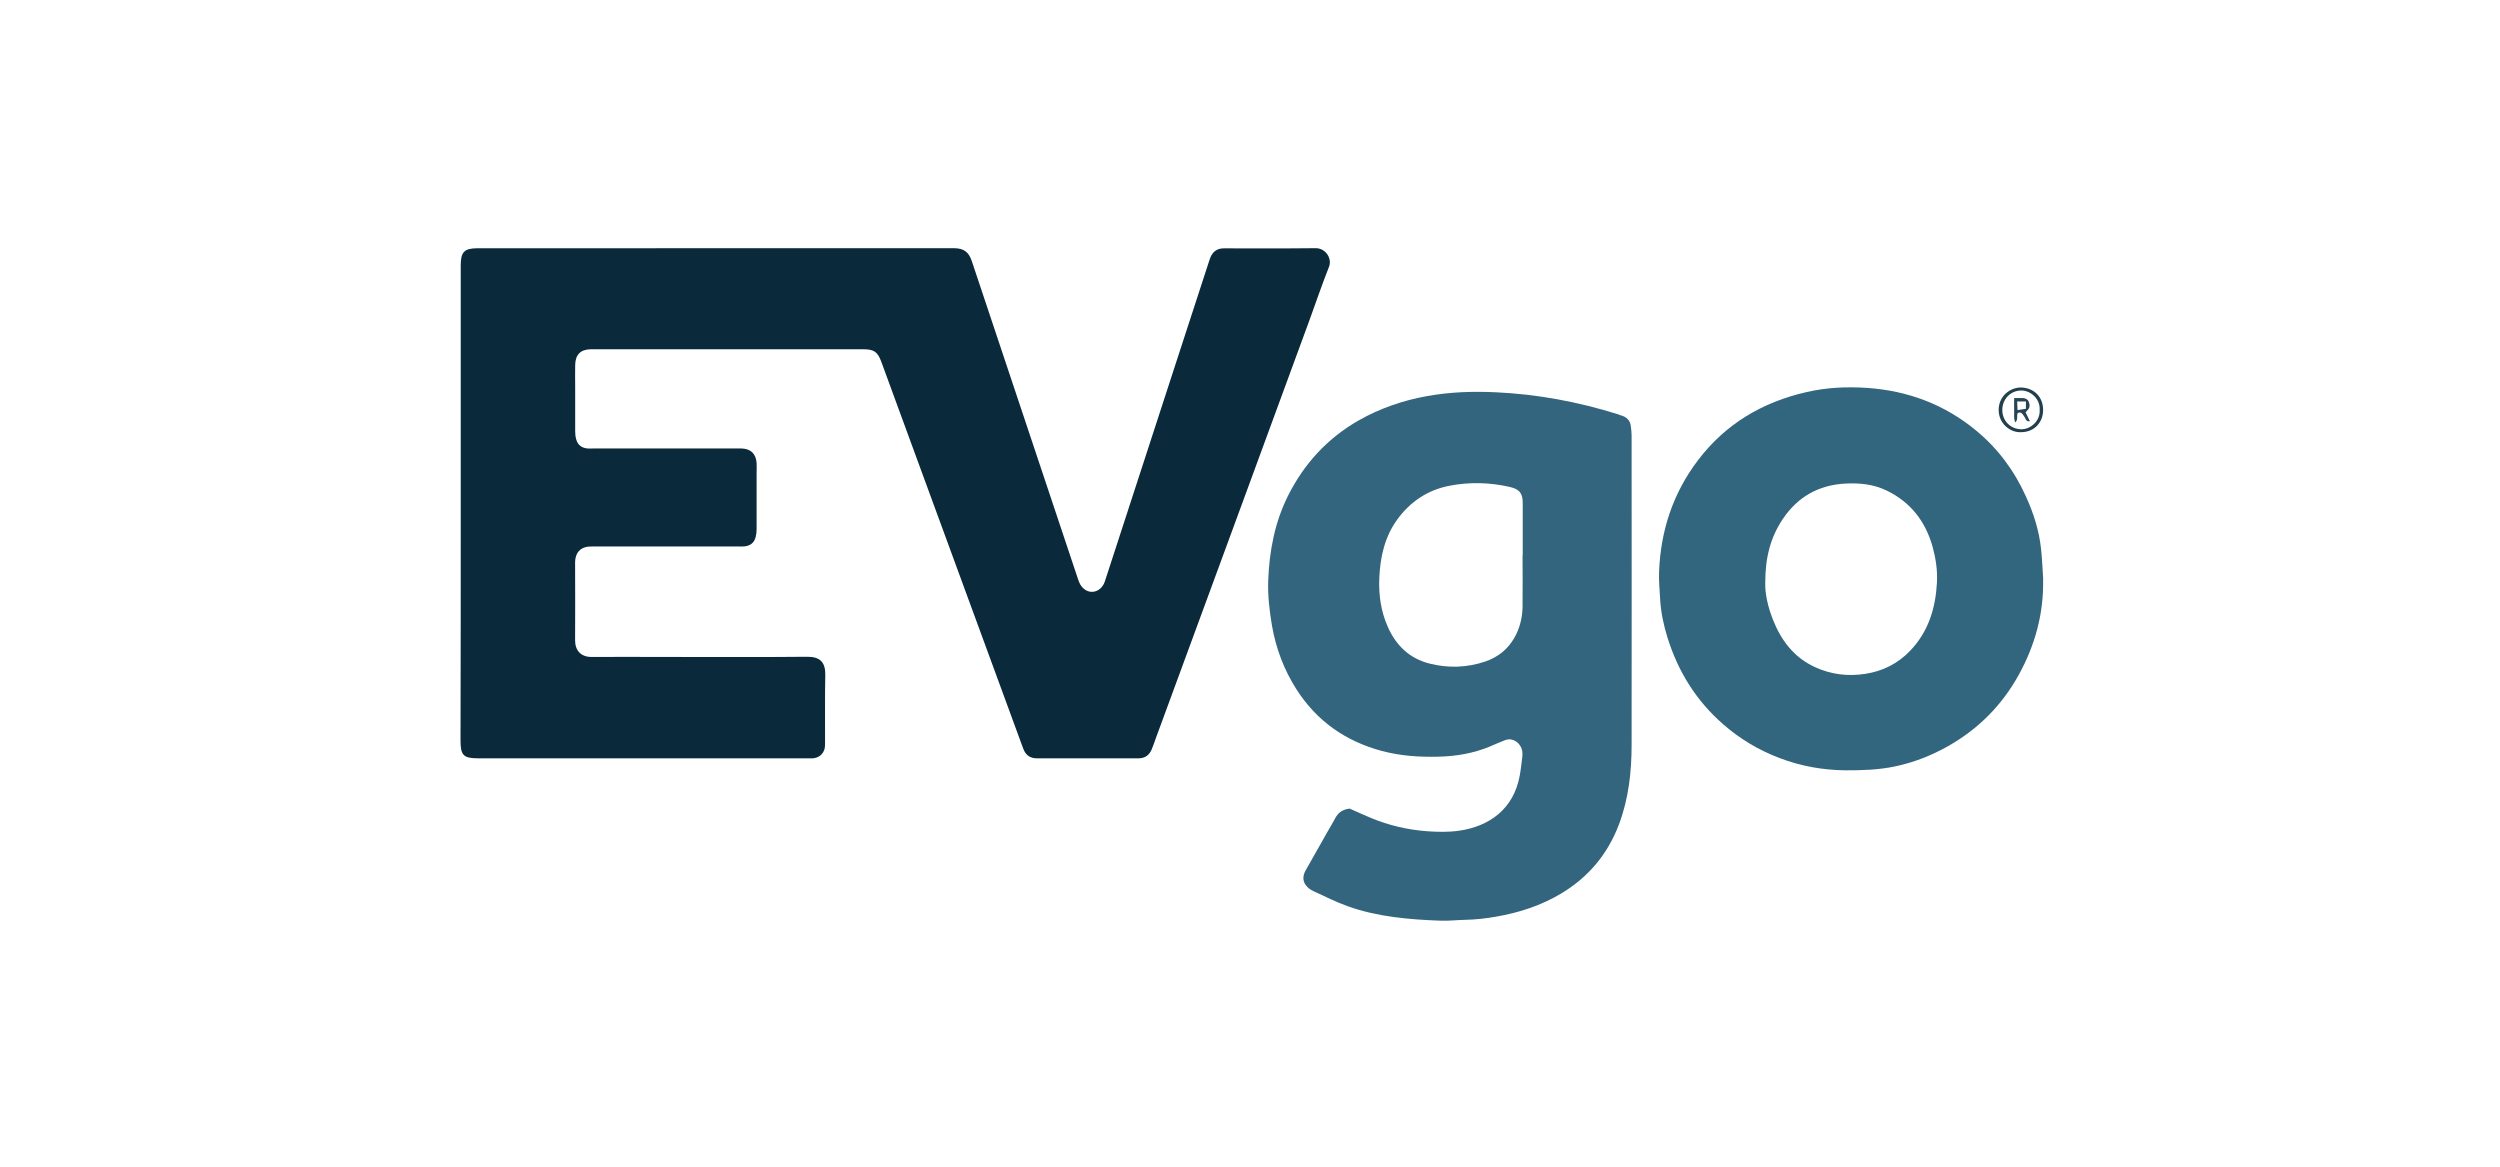
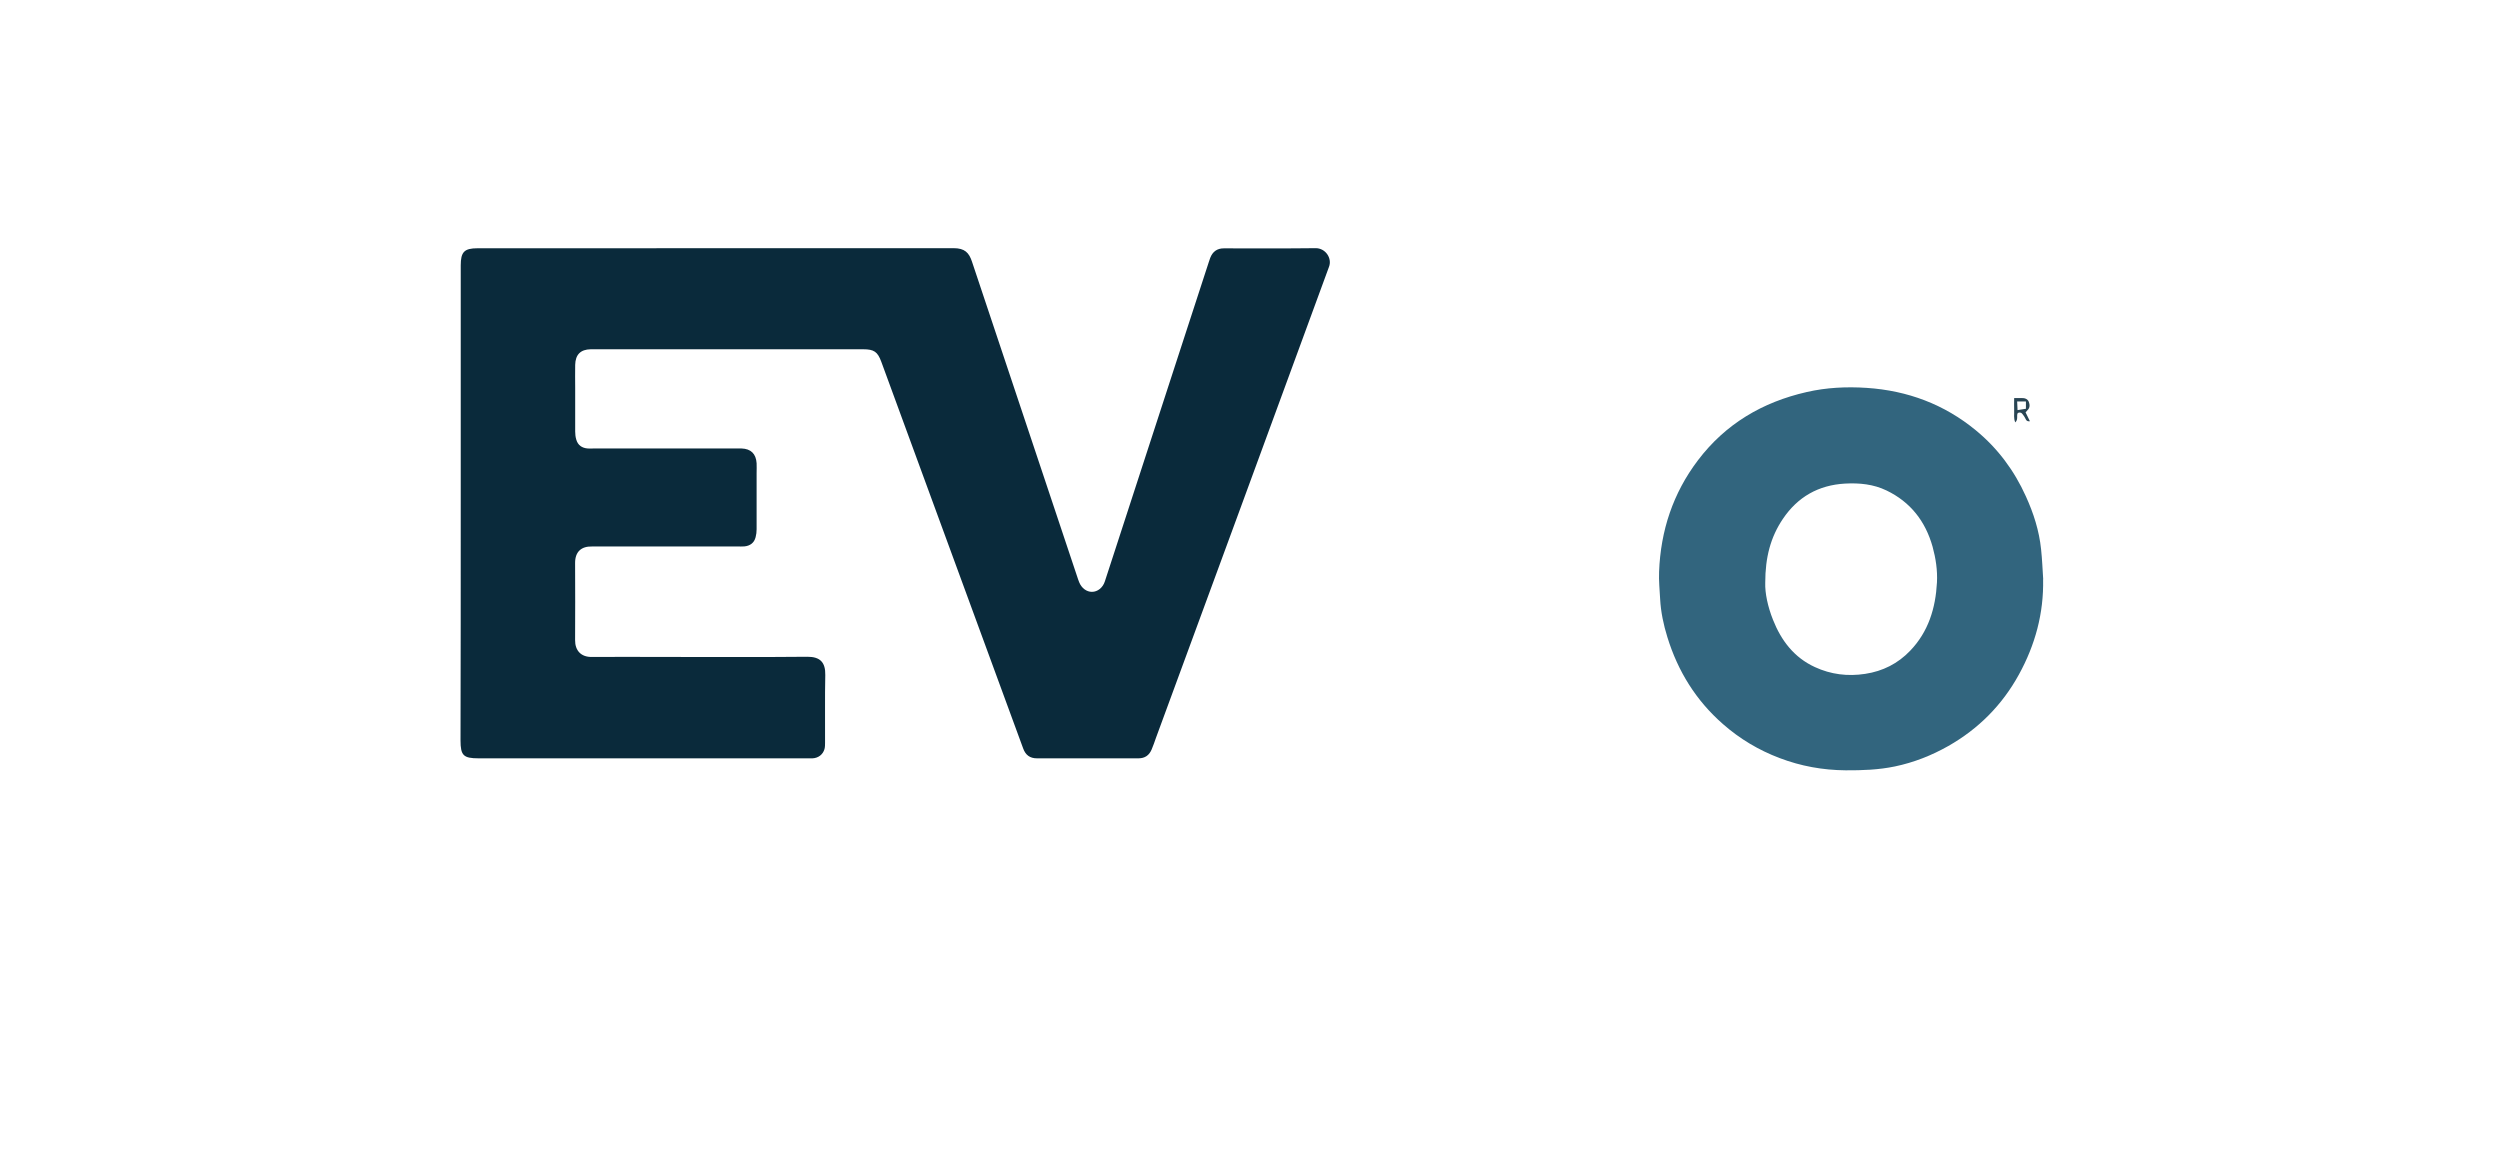
<svg xmlns="http://www.w3.org/2000/svg" width="300" zoomAndPan="magnify" viewBox="0 0 224.88 105" height="140" preserveAspectRatio="xMidYMid meet" version="1.0">
  <defs>
    <clipPath id="c4784c109f">
      <path d="M 41.406 22.242 L 120 22.242 L 120 69 L 41.406 69 Z M 41.406 22.242 " clip-rule="nonzero" />
    </clipPath>
    <clipPath id="7355b90070">
-       <path d="M 114 35 L 147 35 L 147 82.961 L 114 82.961 Z M 114 35 " clip-rule="nonzero" />
-     </clipPath>
+       </clipPath>
    <clipPath id="9ec455cffb">
      <path d="M 149 34 L 183.828 34 L 183.828 70 L 149 70 Z M 149 34 " clip-rule="nonzero" />
    </clipPath>
    <clipPath id="5e59d2cc72">
      <path d="M 179 34 L 183.828 34 L 183.828 39 L 179 39 Z M 179 34 " clip-rule="nonzero" />
    </clipPath>
  </defs>
  <g clip-path="url(#c4784c109f)">
-     <path fill="#0a2a3b" d="M 41.406 45.289 C 41.406 38.156 41.406 31.023 41.406 23.883 C 41.406 22.672 41.727 22.344 42.922 22.344 C 57.203 22.344 71.48 22.344 85.766 22.336 C 86.766 22.336 87.148 22.742 87.414 23.535 C 90.559 32.973 93.707 42.398 96.867 51.836 C 96.93 52.027 96.988 52.211 97.066 52.402 C 97.285 52.934 97.727 53.266 98.215 53.266 C 98.727 53.266 99.195 52.891 99.375 52.332 C 99.645 51.516 99.914 50.699 100.176 49.871 C 102.016 44.219 103.855 38.566 105.695 32.91 C 106.711 29.797 107.727 26.691 108.734 23.578 C 108.777 23.449 108.812 23.324 108.863 23.203 C 109.078 22.648 109.48 22.352 110.078 22.352 C 112.828 22.352 115.59 22.371 118.34 22.336 C 119.242 22.324 119.852 23.258 119.547 24.023 C 118.914 25.621 118.359 27.258 117.77 28.875 C 115.676 34.582 113.586 40.285 111.484 45.992 C 108.984 52.793 106.477 59.598 103.977 66.406 C 103.848 66.762 103.734 67.121 103.586 67.457 C 103.367 67.973 102.988 68.25 102.398 68.25 C 99.352 68.25 96.312 68.25 93.266 68.25 C 92.625 68.25 92.234 67.945 92.023 67.355 C 91.484 65.875 90.941 64.406 90.402 62.938 C 88.051 56.527 85.695 50.113 83.344 43.703 C 81.98 39.992 80.621 36.277 79.258 32.562 C 78.926 31.66 78.605 31.434 77.625 31.434 C 69.52 31.434 61.41 31.434 53.305 31.434 C 53.234 31.434 53.176 31.434 53.105 31.434 C 52.195 31.449 51.727 31.91 51.707 32.84 C 51.691 33.527 51.707 34.215 51.707 34.91 C 51.707 36.227 51.707 37.539 51.707 38.844 C 51.707 39.086 51.734 39.328 51.805 39.566 C 51.949 40.07 52.316 40.32 52.828 40.363 C 53 40.383 53.184 40.363 53.355 40.363 C 57.645 40.363 61.934 40.363 66.211 40.363 C 66.367 40.363 66.523 40.363 66.68 40.363 C 67.523 40.391 67.98 40.844 68.035 41.688 C 68.051 41.973 68.035 42.262 68.035 42.559 C 68.035 44.246 68.035 45.93 68.035 47.629 C 68.035 47.871 68.008 48.113 67.945 48.348 C 67.816 48.855 67.453 49.125 66.941 49.176 C 66.742 49.191 66.543 49.184 66.34 49.184 C 62.078 49.184 57.809 49.184 53.547 49.184 C 53.434 49.184 53.32 49.184 53.219 49.184 C 52.281 49.16 51.691 49.637 51.699 50.68 C 51.707 52.996 51.715 55.309 51.699 57.613 C 51.691 58.543 52.227 59.145 53.211 59.125 C 55.344 59.109 57.473 59.125 59.605 59.125 C 63.938 59.125 68.27 59.152 72.598 59.109 C 73.762 59.102 74.238 59.621 74.215 60.754 C 74.172 62.77 74.207 64.797 74.195 66.824 C 74.195 67.023 74.195 67.23 74.145 67.414 C 74.004 67.91 73.59 68.223 73.066 68.25 C 72.867 68.258 72.668 68.25 72.469 68.25 C 62.652 68.25 52.836 68.25 43.02 68.25 C 41.648 68.25 41.387 67.996 41.387 66.633 C 41.406 59.516 41.406 52.402 41.406 45.289 Z M 41.406 45.289 " fill-opacity="1" fill-rule="nonzero" />
+     <path fill="#0a2a3b" d="M 41.406 45.289 C 41.406 38.156 41.406 31.023 41.406 23.883 C 41.406 22.672 41.727 22.344 42.922 22.344 C 57.203 22.344 71.48 22.344 85.766 22.336 C 86.766 22.336 87.148 22.742 87.414 23.535 C 90.559 32.973 93.707 42.398 96.867 51.836 C 96.93 52.027 96.988 52.211 97.066 52.402 C 97.285 52.934 97.727 53.266 98.215 53.266 C 98.727 53.266 99.195 52.891 99.375 52.332 C 99.645 51.516 99.914 50.699 100.176 49.871 C 102.016 44.219 103.855 38.566 105.695 32.91 C 106.711 29.797 107.727 26.691 108.734 23.578 C 108.777 23.449 108.812 23.324 108.863 23.203 C 109.078 22.648 109.48 22.352 110.078 22.352 C 112.828 22.352 115.59 22.371 118.34 22.336 C 119.242 22.324 119.852 23.258 119.547 24.023 C 115.676 34.582 113.586 40.285 111.484 45.992 C 108.984 52.793 106.477 59.598 103.977 66.406 C 103.848 66.762 103.734 67.121 103.586 67.457 C 103.367 67.973 102.988 68.25 102.398 68.25 C 99.352 68.25 96.312 68.25 93.266 68.25 C 92.625 68.25 92.234 67.945 92.023 67.355 C 91.484 65.875 90.941 64.406 90.402 62.938 C 88.051 56.527 85.695 50.113 83.344 43.703 C 81.98 39.992 80.621 36.277 79.258 32.562 C 78.926 31.66 78.605 31.434 77.625 31.434 C 69.52 31.434 61.41 31.434 53.305 31.434 C 53.234 31.434 53.176 31.434 53.105 31.434 C 52.195 31.449 51.727 31.91 51.707 32.84 C 51.691 33.527 51.707 34.215 51.707 34.91 C 51.707 36.227 51.707 37.539 51.707 38.844 C 51.707 39.086 51.734 39.328 51.805 39.566 C 51.949 40.07 52.316 40.32 52.828 40.363 C 53 40.383 53.184 40.363 53.355 40.363 C 57.645 40.363 61.934 40.363 66.211 40.363 C 66.367 40.363 66.523 40.363 66.68 40.363 C 67.523 40.391 67.98 40.844 68.035 41.688 C 68.051 41.973 68.035 42.262 68.035 42.559 C 68.035 44.246 68.035 45.93 68.035 47.629 C 68.035 47.871 68.008 48.113 67.945 48.348 C 67.816 48.855 67.453 49.125 66.941 49.176 C 66.742 49.191 66.543 49.184 66.34 49.184 C 62.078 49.184 57.809 49.184 53.547 49.184 C 53.434 49.184 53.32 49.184 53.219 49.184 C 52.281 49.16 51.691 49.637 51.699 50.68 C 51.707 52.996 51.715 55.309 51.699 57.613 C 51.691 58.543 52.227 59.145 53.211 59.125 C 55.344 59.109 57.473 59.125 59.605 59.125 C 63.938 59.125 68.27 59.152 72.598 59.109 C 73.762 59.102 74.238 59.621 74.215 60.754 C 74.172 62.77 74.207 64.797 74.195 66.824 C 74.195 67.023 74.195 67.23 74.145 67.414 C 74.004 67.91 73.59 68.223 73.066 68.25 C 72.867 68.258 72.668 68.25 72.469 68.25 C 62.652 68.25 52.836 68.25 43.02 68.25 C 41.648 68.25 41.387 67.996 41.387 66.633 C 41.406 59.516 41.406 52.402 41.406 45.289 Z M 41.406 45.289 " fill-opacity="1" fill-rule="nonzero" />
  </g>
  <g clip-path="url(#7355b90070)">
    <path fill="#33657e" d="M 121.422 72.781 C 122.02 73.043 122.68 73.348 123.348 73.625 C 124.945 74.285 126.605 74.676 128.34 74.809 C 129.32 74.879 130.285 74.902 131.246 74.766 C 133.98 74.375 136.168 72.816 136.715 69.809 C 136.82 69.242 136.879 68.676 136.949 68.102 C 136.992 67.746 136.949 67.398 136.734 67.086 C 136.445 66.648 135.918 66.422 135.422 66.605 C 134.945 66.781 134.492 66.996 134.023 67.188 C 132.539 67.805 130.98 68.066 129.383 68.102 C 127.672 68.145 125.988 68.031 124.32 67.59 C 121.039 66.711 118.438 64.895 116.605 62.016 C 115.496 60.266 114.773 58.359 114.418 56.309 C 114.191 54.969 114.035 53.629 114.078 52.281 C 114.176 49.609 114.66 47.02 115.867 44.609 C 117.316 41.723 119.41 39.441 122.23 37.832 C 124.148 36.746 126.188 36.043 128.355 35.652 C 130.422 35.277 132.496 35.207 134.57 35.305 C 138.312 35.477 141.969 36.164 145.535 37.277 C 145.637 37.312 145.742 37.363 145.848 37.391 C 146.34 37.531 146.652 37.832 146.715 38.355 C 146.742 38.617 146.785 38.879 146.785 39.148 C 146.785 48.438 146.801 57.727 146.785 67.016 C 146.785 69.449 146.523 71.859 145.656 74.172 C 144.648 76.844 142.938 78.906 140.5 80.383 C 138.66 81.496 136.664 82.141 134.562 82.504 C 133.645 82.664 132.73 82.766 131.793 82.785 C 131.066 82.801 130.336 82.887 129.605 82.863 C 126.762 82.758 123.922 82.523 121.207 81.551 C 120.172 81.176 119.184 80.68 118.184 80.219 C 117.969 80.121 117.75 79.984 117.586 79.809 C 117.188 79.402 117.133 78.906 117.445 78.34 C 118.125 77.121 118.809 75.914 119.504 74.703 C 119.703 74.355 119.91 74.023 120.094 73.668 C 120.348 73.191 120.703 72.859 121.406 72.773 Z M 136.977 49.992 C 136.977 49.992 136.977 49.992 136.984 49.992 C 136.984 48.418 136.984 46.836 136.984 45.262 C 136.984 44.391 136.691 44.027 135.832 43.828 C 134.016 43.41 132.176 43.367 130.363 43.723 C 128.426 44.105 126.863 45.148 125.691 46.758 C 124.562 48.316 124.164 50.113 124.078 51.992 C 124.008 53.523 124.219 55.039 124.859 56.457 C 125.605 58.117 126.812 59.273 128.617 59.727 C 130.293 60.145 131.949 60.09 133.574 59.551 C 134.727 59.168 135.641 58.449 136.246 57.379 C 136.715 56.543 136.949 55.613 136.969 54.656 C 136.992 53.098 136.969 51.543 136.969 49.992 Z M 136.977 49.992 " fill-opacity="1" fill-rule="nonzero" />
  </g>
  <g clip-path="url(#9ec455cffb)">
    <path fill="#32657e" d="M 183.82 52.133 C 183.883 55.195 183.109 58.039 181.641 60.711 C 180.133 63.457 178.004 65.598 175.281 67.145 C 173.777 67.996 172.18 68.625 170.48 68.98 C 169.02 69.285 167.547 69.336 166.055 69.328 C 163.996 69.312 162.016 68.953 160.098 68.223 C 158.223 67.512 156.523 66.5 155.012 65.172 C 152.582 63.047 150.949 60.414 150.004 57.344 C 149.656 56.223 149.414 55.082 149.352 53.906 C 149.309 53.09 149.223 52.273 149.258 51.453 C 149.398 47.758 150.508 44.391 152.754 41.426 C 155.238 38.148 158.562 36.191 162.539 35.285 C 164.316 34.875 166.133 34.789 167.953 34.91 C 171.625 35.156 174.934 36.391 177.777 38.738 C 179.742 40.355 181.227 42.355 182.273 44.68 C 182.961 46.191 183.465 47.766 183.637 49.43 C 183.734 50.332 183.77 51.238 183.828 52.141 Z M 158.812 52.445 C 158.781 53.375 159.039 54.602 159.508 55.777 C 160.246 57.648 161.41 59.18 163.285 60.039 C 164.715 60.699 166.227 60.891 167.805 60.648 C 169.402 60.406 170.75 59.719 171.852 58.57 C 173.5 56.855 174.141 54.734 174.266 52.422 C 174.324 51.332 174.16 50.254 173.875 49.211 C 173.23 46.914 171.887 45.184 169.723 44.141 C 168.543 43.574 167.285 43.453 165.992 43.523 C 163.598 43.66 161.73 44.723 160.395 46.707 C 159.301 48.332 158.812 50.141 158.812 52.445 Z M 158.812 52.445 " fill-opacity="1" fill-rule="nonzero" />
  </g>
  <g clip-path="url(#5e59d2cc72)">
-     <path fill="#223f4e" d="M 181.84 38.895 C 180.879 38.957 179.809 38.129 179.82 36.879 C 179.828 35.617 180.902 34.844 181.867 34.875 C 182.996 34.922 183.805 35.703 183.82 36.867 C 183.836 38.035 182.996 38.902 181.84 38.895 Z M 183.508 36.895 C 183.578 35.875 182.656 35.121 181.824 35.145 C 180.867 35.172 180.141 35.922 180.148 36.922 C 180.156 37.879 180.879 38.598 181.816 38.633 C 182.684 38.668 183.578 37.879 183.508 36.895 Z M 183.508 36.895 " fill-opacity="1" fill-rule="nonzero" />
-   </g>
+     </g>
  <path fill="#284453" d="M 181.215 35.824 C 181.492 35.824 181.695 35.824 181.883 35.824 C 182.172 35.816 182.43 35.902 182.535 36.172 C 182.633 36.426 182.641 36.695 182.422 36.91 C 182.363 36.973 182.301 37.035 182.242 37.113 C 182.363 37.363 182.484 37.617 182.633 37.914 C 182.258 37.965 182.258 37.668 182.145 37.52 C 181.988 37.32 181.902 37.023 181.547 37.164 C 181.391 37.398 181.617 37.73 181.312 38.016 C 181.148 37.625 181.234 37.285 181.215 36.957 C 181.199 36.609 181.215 36.25 181.215 35.824 Z M 182.273 36.129 L 181.484 36.129 C 181.492 36.398 181.512 36.633 181.52 36.91 C 181.805 36.867 182.031 36.832 182.273 36.789 Z M 182.273 36.129 " fill-opacity="1" fill-rule="nonzero" />
</svg>